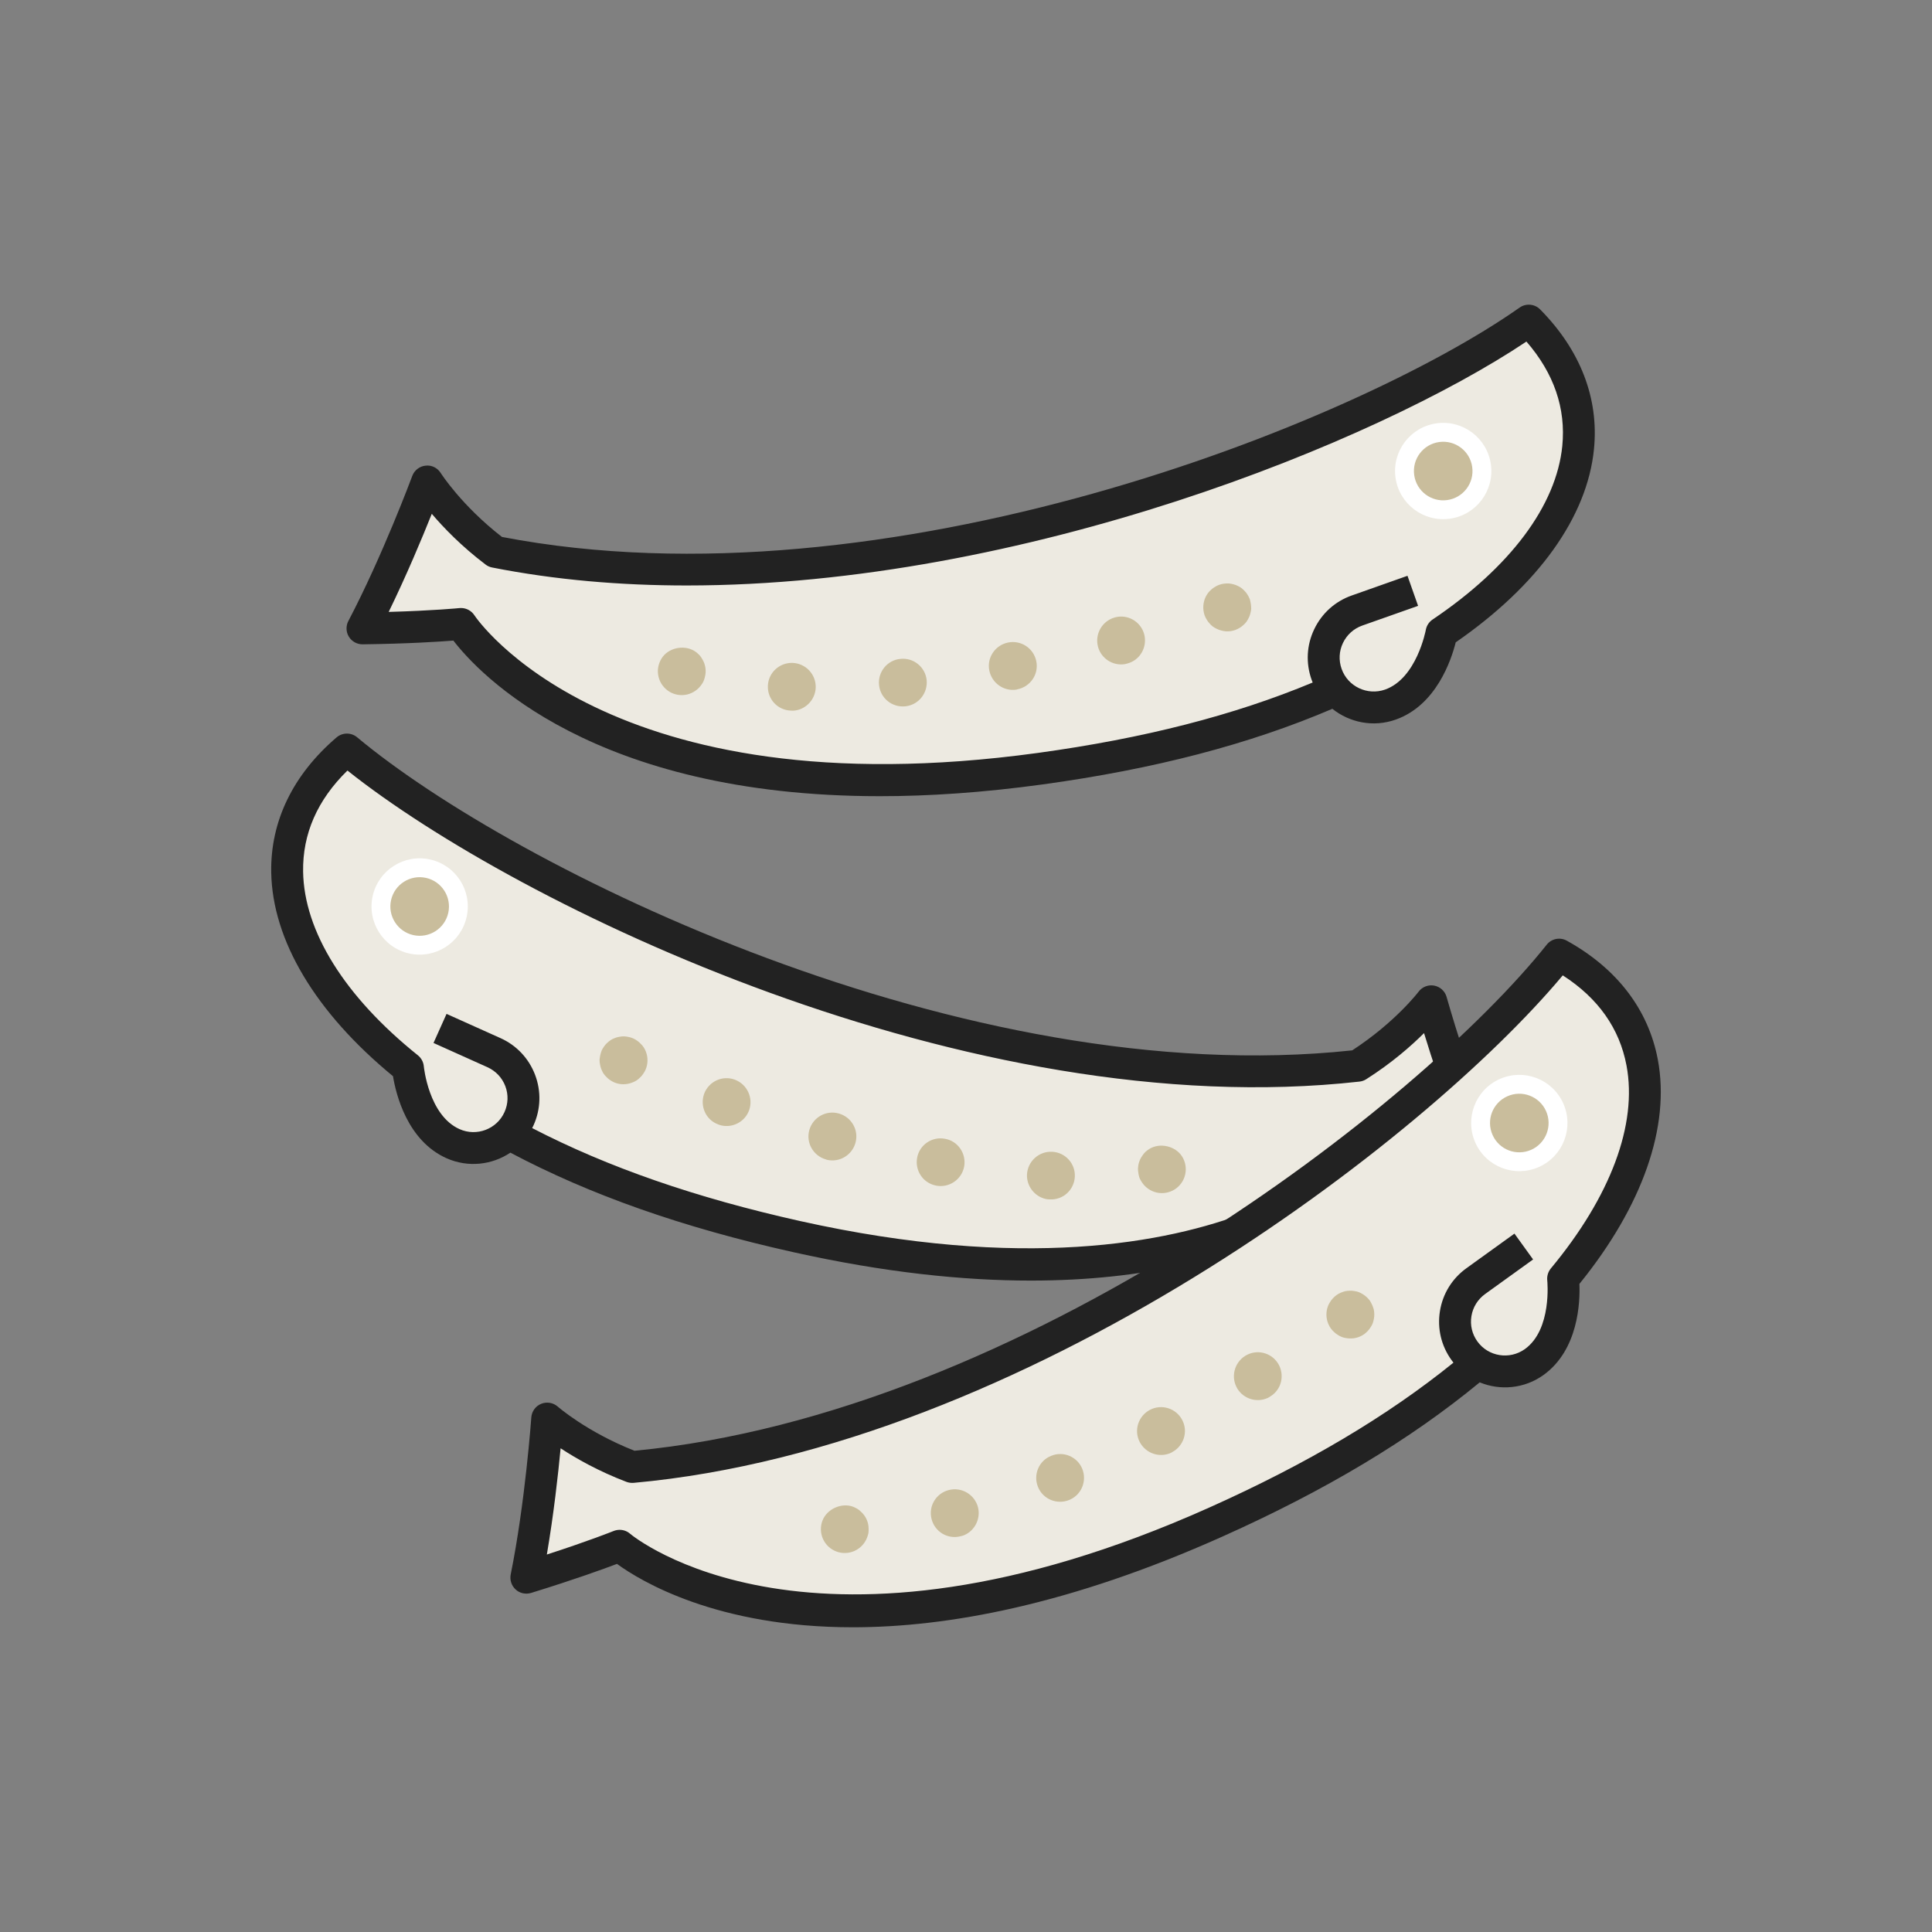
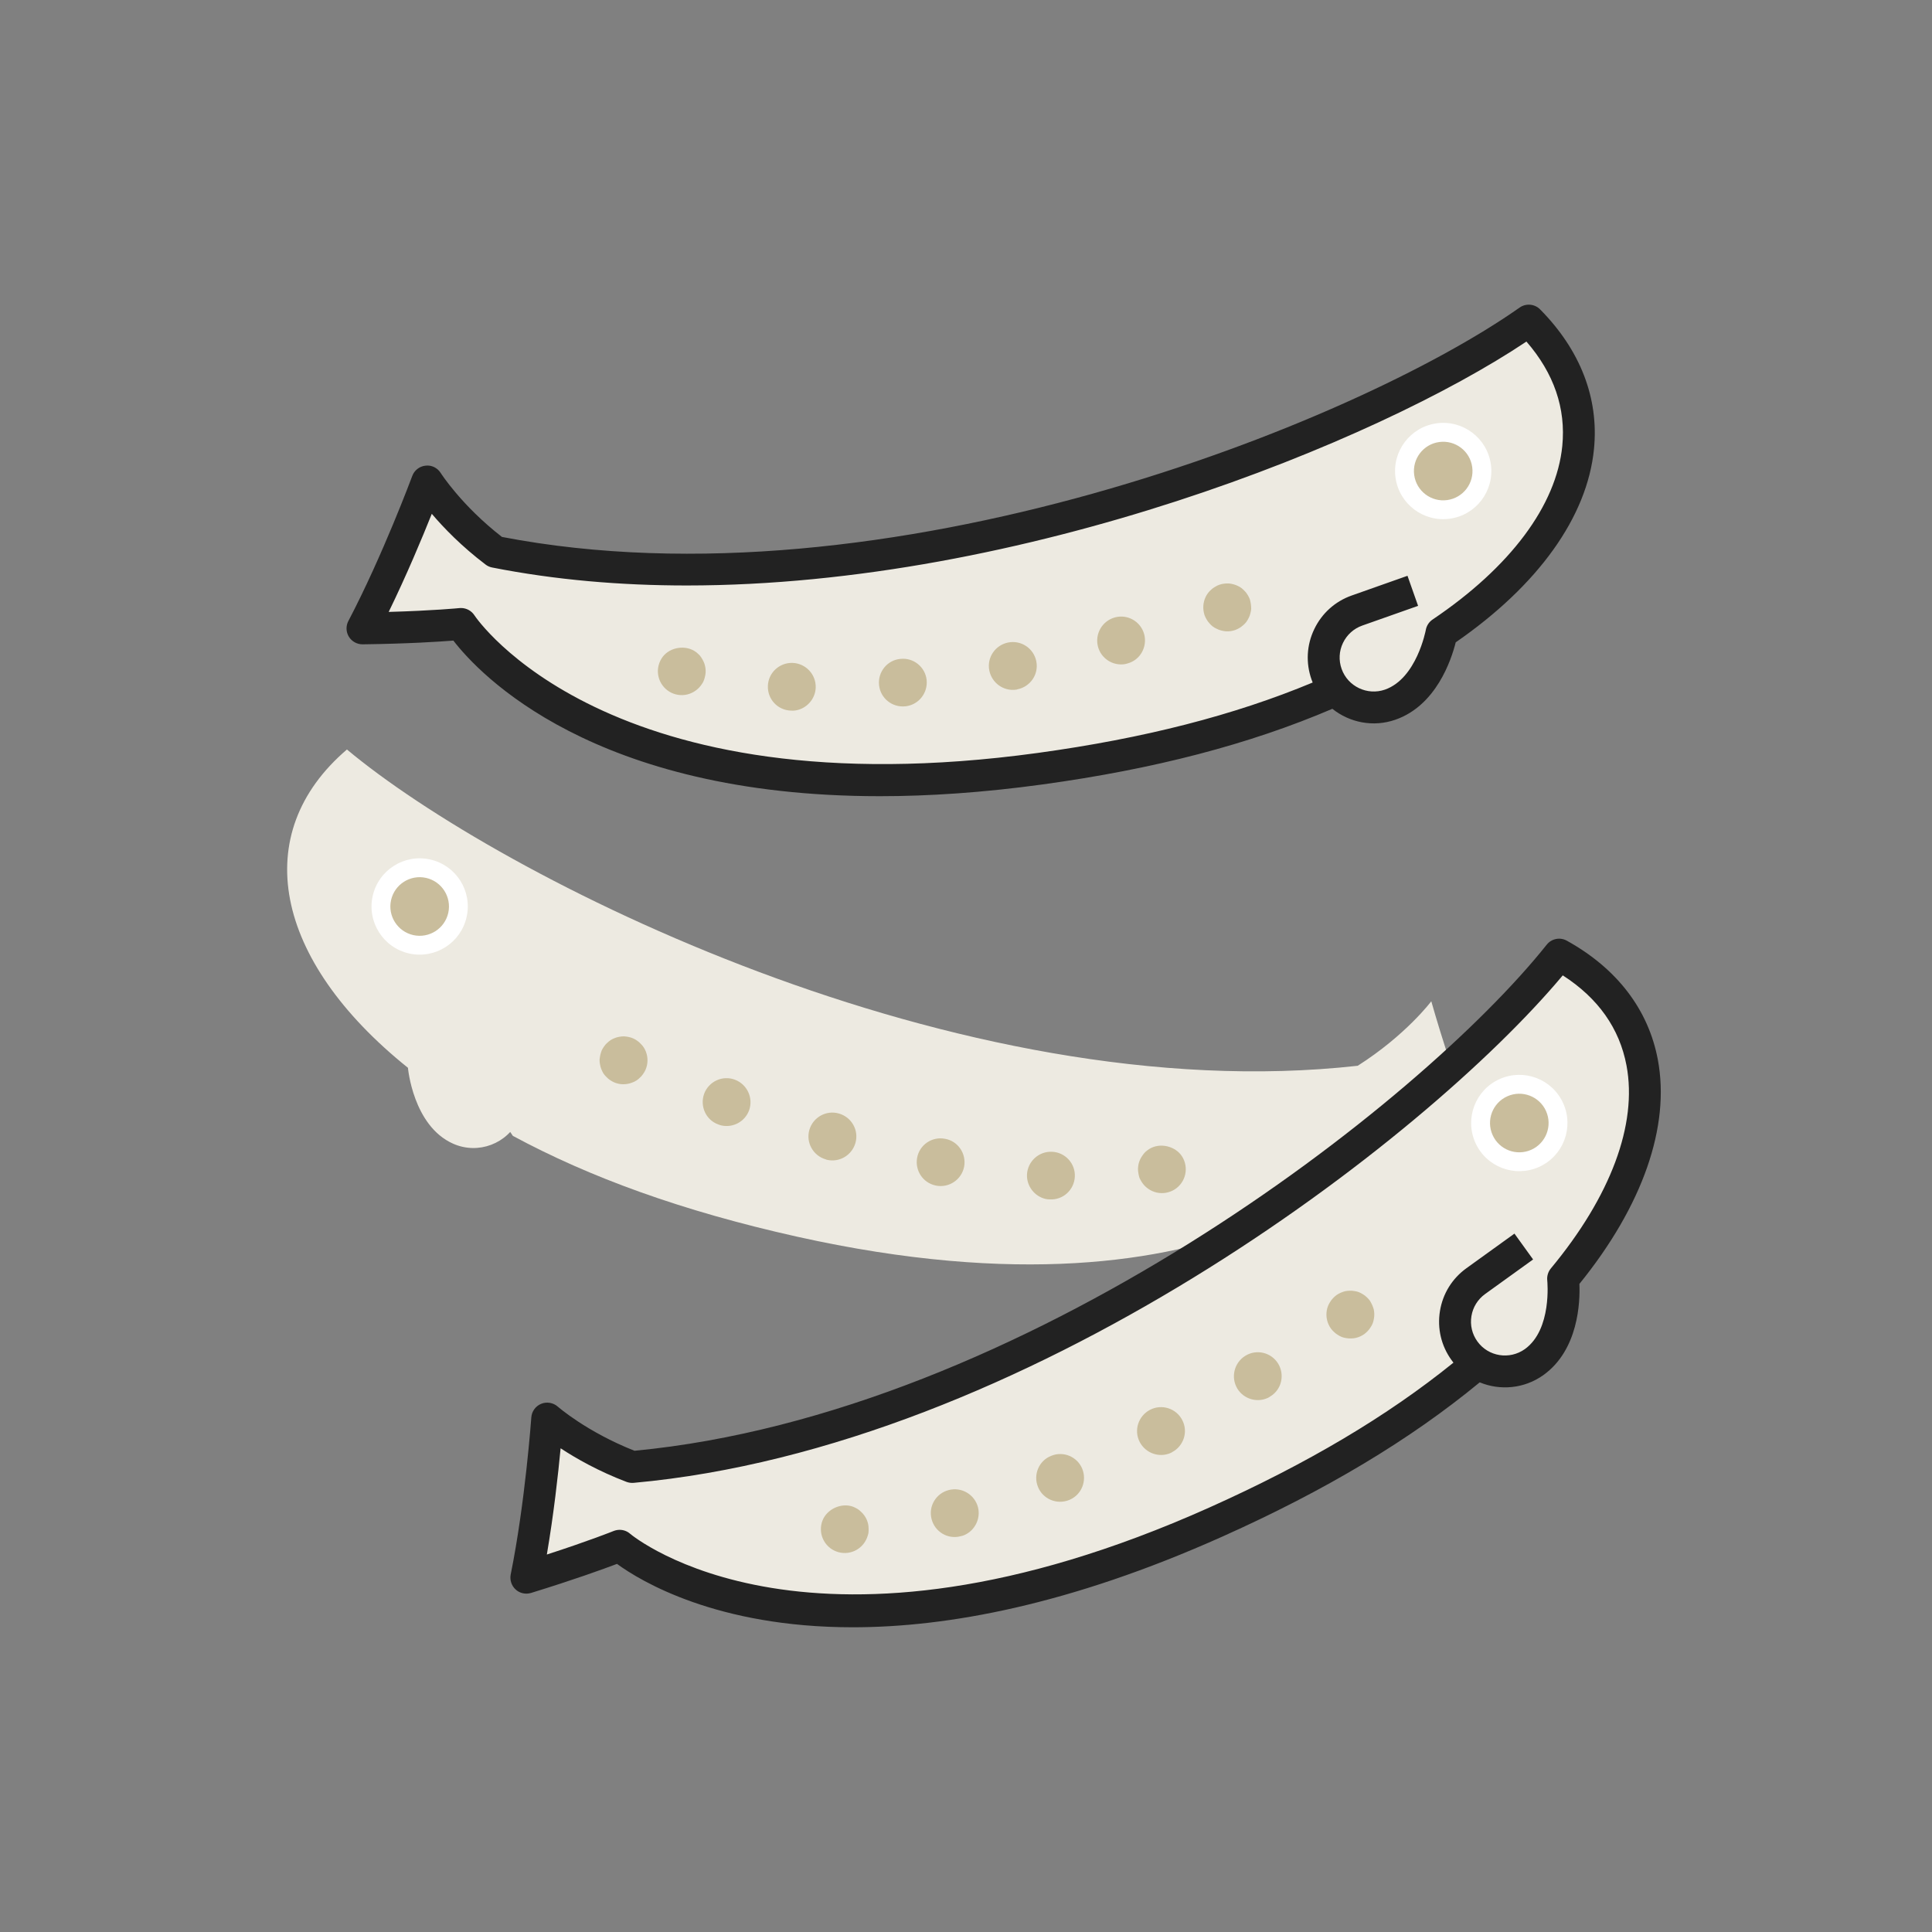
<svg xmlns="http://www.w3.org/2000/svg" version="1.1" id="レイヤー_1" x="0px" y="0px" width="130px" height="130px" viewBox="0 0 130 130" enable-background="new 0 0 130 130" xml:space="preserve">
  <rect x="0" y="0" width="130" height="130" fill="#808080" stroke="none" />
  <g>
    <path fill="#EDEAE1" d="M29.607,69.197c0,0,2.729,1.229,3.631,1.633c1.693,0.761,2.445,2.75,1.687,4.44   c-0.765,1.69-2.748,2.44-4.44,1.685c-2.698-1.203-3.035-5.105-3.035-5.105c-9.058-7.268-10.72-15.76-4.106-21.418   c10.182,8.514,41.052,24.295,68.014,21.281c3.247-2.064,4.95-4.34,4.95-4.34s1.55,5.557,3.521,10.212   c-4.205-0.406-6.584-0.849-6.584-0.849s-9.914,13.101-39.638,6.472c-7.721-1.724-13.923-3.985-19.098-6.778" />
-     <path fill="#222222" d="M69.369,86.168c-4.566,0-9.869-0.546-15.996-1.914c-7.436-1.657-13.667-3.85-19.031-6.695   c-1.226,0.825-2.842,1.023-4.295,0.376c-2.648-1.181-3.407-4.319-3.603-5.521c-5.217-4.288-8.121-9.149-8.194-13.729   c-0.055-3.425,1.466-6.56,4.395-9.065c0.398-0.342,0.986-0.345,1.388-0.008c10.471,8.752,40.809,23.87,66.956,21.064   c2.912-1.899,4.442-3.923,4.463-3.944c0.24-0.326,0.652-0.488,1.053-0.412c0.402,0.076,0.726,0.373,0.835,0.768   c0.016,0.055,1.557,5.547,3.476,10.081c0.146,0.35,0.101,0.749-0.122,1.054c-0.226,0.305-0.596,0.468-0.969,0.432   c-3.017-0.291-5.093-0.6-6.06-0.755C91.929,79.799,84.943,86.167,69.369,86.168 M35.808,75.906c5.091,2.637,11,4.688,18.031,6.256   c14.977,3.338,24.675,1.498,30.17-0.634c5.916-2.296,8.359-5.41,8.383-5.44c0.246-0.32,0.656-0.475,1.049-0.405   c0.019,0.003,1.721,0.316,4.723,0.652c-0.998-2.562-1.831-5.146-2.344-6.82c-0.877,0.876-2.179,2.016-3.889,3.103   c-0.136,0.088-0.294,0.143-0.455,0.16c-26.272,2.943-56.722-11.872-68.097-20.93c-2.021,1.975-3.025,4.259-2.983,6.802   c0.063,4.026,2.807,8.417,7.726,12.362c0.228,0.184,0.371,0.453,0.396,0.744c0.003,0.029,0.326,3.296,2.404,4.221   c1.151,0.514,2.508,0.002,3.024-1.146c0.253-0.557,0.271-1.177,0.056-1.747c-0.218-0.571-0.645-1.022-1.203-1.274l-3.629-1.631   l0.877-1.957l3.634,1.633c1.076,0.484,1.902,1.361,2.324,2.469c0.419,1.105,0.383,2.309-0.101,3.388   C35.873,75.776,35.841,75.842,35.808,75.906" />
    <path fill="#FFFFFF" d="M25.077,60.29c0.39-1.747,2.121-2.845,3.864-2.458c1.748,0.391,2.85,2.121,2.457,3.868   c-0.389,1.747-2.119,2.848-3.866,2.458C25.786,63.768,24.687,62.036,25.077,60.29" />
    <path fill="#C9BD9C" d="M26.314,60.566c0.237-1.062,1.291-1.731,2.352-1.495c1.063,0.238,1.733,1.291,1.497,2.354   c-0.237,1.063-1.292,1.732-2.353,1.496C26.747,62.682,26.077,61.628,26.314,60.566" />
    <path fill="#C9BD9C" d="M41.608,72.921c-0.104-0.022-0.204-0.057-0.305-0.101c-0.091-0.043-0.188-0.097-0.273-0.158   c-0.085-0.064-0.169-0.126-0.239-0.209c-0.071-0.07-0.144-0.152-0.198-0.24c-0.046-0.089-0.102-0.189-0.137-0.285   c-0.04-0.097-0.062-0.201-0.082-0.305c-0.023-0.102-0.031-0.215-0.031-0.314c0.014-0.105,0.026-0.213,0.049-0.318   c0.022-0.094,0.056-0.195,0.09-0.297c0.041-0.09,0.097-0.188,0.16-0.274c0.062-0.083,0.125-0.169,0.206-0.237   c0.071-0.074,0.162-0.141,0.244-0.198c0.087-0.058,0.184-0.102,0.28-0.136c0.098-0.045,0.201-0.064,0.304-0.086   c0.105-0.021,0.218-0.029,0.314-0.029c0.207,0.014,0.419,0.051,0.62,0.14c0.088,0.04,0.187,0.095,0.272,0.159   c0.082,0.062,0.167,0.125,0.237,0.207c0.072,0.069,0.142,0.152,0.2,0.242c0.229,0.357,0.303,0.803,0.212,1.211   c-0.024,0.105-0.058,0.208-0.101,0.307c-0.045,0.09-0.099,0.188-0.16,0.272c-0.062,0.085-0.126,0.17-0.21,0.239   c-0.068,0.072-0.149,0.142-0.24,0.197c-0.09,0.059-0.188,0.103-0.283,0.137c-0.099,0.043-0.201,0.064-0.305,0.086   c-0.104,0.021-0.215,0.027-0.314,0.027C41.81,72.955,41.705,72.943,41.608,72.921" />
    <path fill="#C9BD9C" d="M61.712,77.9c0.158-0.865,1.003-1.445,1.876-1.273c0.867,0.149,1.446,0.993,1.288,1.869   c-0.166,0.874-1.005,1.445-1.88,1.283c-0.021-0.005-0.043-0.01-0.063-0.015C62.094,79.578,61.554,78.754,61.712,77.9    M55.566,78.012c-0.844-0.242-1.352-1.125-1.107-1.981c0.249-0.858,1.137-1.351,1.994-1.104c0.847,0.244,1.353,1.125,1.107,1.981   c-0.237,0.826-1.073,1.321-1.901,1.136C55.629,78.037,55.593,78.029,55.566,78.012 M69.103,79.033   c0.046-0.891,0.805-1.578,1.693-1.533c0.882,0.041,1.572,0.789,1.527,1.68c-0.047,0.889-0.791,1.571-1.681,1.525   c-0.1,0-0.184-0.008-0.279-0.029C69.62,80.51,69.072,79.816,69.103,79.033 M48.337,75.663c-0.836-0.295-1.255-1.224-0.959-2.06   c0.308-0.832,1.227-1.264,2.06-0.957c0.832,0.307,1.265,1.227,0.968,2.062c-0.282,0.771-1.09,1.194-1.864,1.021   C48.477,75.718,48.406,75.689,48.337,75.663" />
    <path fill="#C9BD9C" d="M77.83,80.244c-0.407-0.092-0.78-0.35-1.006-0.709c-0.057-0.09-0.103-0.176-0.149-0.273   c-0.029-0.105-0.063-0.201-0.073-0.303c-0.021-0.104-0.028-0.216-0.03-0.314c0.004-0.109,0.017-0.217,0.039-0.321   c0.021-0.093,0.056-0.195,0.1-0.296c0.042-0.09,0.097-0.188,0.16-0.273c0.052-0.086,0.125-0.168,0.195-0.24   c0.082-0.07,0.163-0.139,0.254-0.195c0.715-0.457,1.771-0.21,2.219,0.494c0.229,0.359,0.302,0.804,0.211,1.211   c-0.093,0.42-0.348,0.779-0.706,1.008C78.685,80.258,78.25,80.338,77.83,80.244" />
    <path fill="#EDEAE1" d="M102.532,83.875c0,0-2.43,1.752-3.231,2.328c-1.505,1.084-1.845,3.183-0.761,4.686   c1.084,1.506,3.179,1.844,4.686,0.764c2.405-1.721,1.95-5.611,1.95-5.611c7.42-8.935,7.345-17.588-0.263-21.805   C96.638,74.615,69.559,96.263,42.538,98.71c-3.595-1.369-5.719-3.261-5.719-3.261s-0.404,5.756-1.404,10.712   c4.036-1.24,6.28-2.149,6.28-2.149s12.34,10.85,40.131-1.603c7.222-3.233,12.843-6.694,17.354-10.466" />
    <path fill="#222222" d="M57.379,109.496c-9.148,0-14.27-3.105-15.863-4.265c-0.917,0.347-2.888,1.064-5.784,1.955   c-0.362,0.108-0.757,0.024-1.033-0.23c-0.281-0.255-0.405-0.636-0.336-1.006c0.977-4.827,1.383-10.517,1.388-10.573   c0.027-0.408,0.286-0.763,0.664-0.918c0.376-0.152,0.811-0.08,1.116,0.189c0.021,0.018,1.951,1.703,5.162,2.971   c26.179-2.488,52.876-23.377,61.381-34.051c0.324-0.411,0.897-0.526,1.358-0.269c3.372,1.868,5.486,4.634,6.12,8   c0.847,4.501-1.026,9.848-5.277,15.092c0.051,1.22-0.064,4.443-2.423,6.135c-1.292,0.922-2.912,1.055-4.285,0.49   c-4.685,3.863-10.351,7.258-17.301,10.371C71.939,108.014,63.696,109.496,57.379,109.496 M41.695,102.939   c0.257,0,0.509,0.091,0.708,0.268c0.118,0.1,12.259,10.199,38.983-1.775c6.576-2.946,11.957-6.139,16.413-9.742   c-0.044-0.055-0.087-0.113-0.13-0.174c-0.693-0.957-0.967-2.13-0.778-3.298c0.189-1.169,0.822-2.192,1.784-2.884l3.229-2.327   l1.255,1.739l-3.232,2.328c-0.493,0.357-0.82,0.885-0.918,1.486c-0.099,0.604,0.044,1.207,0.401,1.703   c0.733,1.021,2.165,1.248,3.193,0.516c1.837-1.314,1.512-4.582,1.509-4.616c-0.033-0.29,0.053-0.583,0.239-0.81   c4.028-4.85,5.838-9.701,5.093-13.657c-0.47-2.499-1.911-4.537-4.289-6.066c-9.33,11.153-36.198,31.764-62.521,34.148   c-0.158,0.011-0.325-0.008-0.477-0.065c-1.895-0.722-3.397-1.579-4.435-2.261c-0.164,1.743-0.464,4.441-0.926,7.149   c2.874-0.931,4.474-1.575,4.493-1.584C41.422,102.966,41.559,102.939,41.695,102.939" />
    <path fill="#FFFFFF" d="M105.186,74.24c-0.731-1.633-2.647-2.363-4.28-1.632c-1.634,0.732-2.362,2.65-1.634,4.281   c0.733,1.634,2.651,2.363,4.283,1.633C105.187,77.791,105.921,75.873,105.186,74.24" />
    <path fill="#C9BD9C" d="M104.029,74.76c-0.446-0.994-1.613-1.438-2.606-0.992c-0.992,0.444-1.437,1.61-0.99,2.604   c0.443,0.994,1.609,1.438,2.603,0.993C104.03,76.919,104.473,75.752,104.029,74.76" />
    <path fill="#C9BD9C" d="M91.519,89.928c0.098-0.044,0.192-0.096,0.282-0.16c0.077-0.059,0.162-0.132,0.232-0.209   c0.071-0.08,0.142-0.159,0.193-0.252c0.057-0.086,0.11-0.178,0.146-0.277c0.03-0.094,0.063-0.203,0.076-0.305   c0.024-0.104,0.024-0.209,0.024-0.316c-0.002-0.104-0.017-0.216-0.037-0.312c-0.032-0.102-0.066-0.204-0.111-0.303   c-0.038-0.088-0.093-0.181-0.147-0.273c-0.059-0.08-0.132-0.164-0.21-0.234c-0.079-0.072-0.158-0.142-0.25-0.193   c-0.086-0.057-0.188-0.104-0.277-0.146c-0.099-0.039-0.204-0.062-0.302-0.075c-0.104-0.024-0.213-0.024-0.318-0.023   c-0.106,0-0.218,0.015-0.314,0.034c-0.199,0.055-0.399,0.133-0.576,0.26c-0.079,0.059-0.164,0.132-0.235,0.21   c-0.069,0.079-0.141,0.158-0.192,0.251c-0.057,0.085-0.106,0.179-0.146,0.277c-0.151,0.396-0.137,0.848,0.036,1.23   c0.044,0.098,0.096,0.191,0.158,0.279c0.061,0.08,0.134,0.165,0.212,0.234c0.079,0.072,0.158,0.143,0.251,0.194   c0.084,0.056,0.178,0.107,0.276,0.146c0.1,0.039,0.204,0.062,0.306,0.075c0.104,0.024,0.208,0.024,0.314,0.022   c0.105,0,0.218-0.014,0.313-0.035C91.328,90.003,91.43,89.968,91.519,89.928" />
    <path fill="#C9BD9C" d="M71.999,100.906L71.999,100.906c-0.018,0.01-0.039,0.018-0.056,0.025c-0.828,0.334-1.767-0.055-2.101-0.881   c-0.334-0.824,0.066-1.768,0.886-2.088c0.82-0.344,1.763,0.056,2.094,0.87C73.148,99.639,72.783,100.557,71.999,100.906    M78.782,97.762L78.782,97.762c-0.775,0.347-1.693,0.029-2.092-0.731c-0.412-0.791-0.093-1.755,0.687-2.165   c0.789-0.412,1.763-0.107,2.173,0.684c0.415,0.79,0.095,1.756-0.685,2.164C78.838,97.736,78.809,97.75,78.782,97.762    M64.903,103.287L64.903,103.287c-0.09,0.04-0.173,0.064-0.271,0.084c-0.859,0.223-1.727-0.295-1.949-1.157   c-0.224-0.865,0.303-1.734,1.158-1.952c0.863-0.223,1.745,0.3,1.967,1.163C65.995,102.186,65.6,102.975,64.903,103.287    M85.294,94.069L85.294,94.069c-0.727,0.325-1.604,0.071-2.035-0.629c-0.456-0.758-0.219-1.745,0.536-2.212   c0.753-0.467,1.742-0.229,2.208,0.525c0.459,0.758,0.234,1.752-0.527,2.209C85.416,94.004,85.35,94.045,85.294,94.069" />
    <path fill="#C9BD9C" d="M57.5,104.358c0.379-0.17,0.692-0.497,0.843-0.895c0.039-0.099,0.066-0.194,0.091-0.298   c0.009-0.111,0.023-0.211,0.013-0.312c0-0.105-0.015-0.216-0.033-0.312c-0.026-0.107-0.06-0.21-0.103-0.307   c-0.039-0.089-0.095-0.182-0.159-0.271c-0.056-0.079-0.13-0.164-0.21-0.234c-0.068-0.074-0.156-0.141-0.24-0.196   c-0.094-0.053-0.187-0.104-0.287-0.144c-0.791-0.302-1.776,0.151-2.073,0.93c-0.154,0.398-0.139,0.85,0.033,1.229   c0.178,0.395,0.497,0.695,0.895,0.846C56.666,104.545,57.109,104.533,57.5,104.358" />
    <path fill="#EDEAE1" d="M95.066,39.756c0,0-2.824,0.997-3.756,1.326c-1.749,0.616-2.665,2.534-2.048,4.283   c0.618,1.749,2.534,2.659,4.284,2.048c2.788-0.975,3.449-4.838,3.449-4.838c9.628-6.489,11.989-14.814,5.872-21   C92.012,29.211,59.94,42.376,33.32,37.133c-3.064-2.325-4.572-4.734-4.572-4.734s-2.007,5.408-4.358,9.885   c4.224-0.056,6.632-0.299,6.632-0.299s8.793,13.879,38.963,9.74c7.84-1.075,14.207-2.816,19.599-5.169" />
    <path fill="#222222" d="M59.208,53.574c-19.303,0-26.963-8.216-28.702-10.47c-0.978,0.077-3.069,0.212-6.103,0.251h-0.015   c-0.368,0-0.716-0.193-0.913-0.512c-0.198-0.322-0.209-0.725-0.033-1.06c2.29-4.359,4.279-9.705,4.298-9.758   c0.143-0.383,0.49-0.651,0.895-0.692c0.415-0.051,0.801,0.15,1.02,0.494c0.014,0.022,1.393,2.183,4.12,4.302   c25.824,4.966,57.314-7.58,68.478-15.434c0.426-0.299,1.011-0.249,1.379,0.125c2.711,2.74,3.964,5.991,3.623,9.399   c-0.451,4.559-3.75,9.164-9.303,13.002c-0.296,1.181-1.313,4.248-4.051,5.204c-1.498,0.526-3.093,0.195-4.249-0.731   c-5.582,2.389-11.974,4.057-19.521,5.092C66.133,53.334,62.502,53.574,59.208,53.574 M31.021,40.912   c0.364,0,0.708,0.187,0.907,0.498c0.083,0.129,8.892,13.233,37.912,9.252c7.137-0.98,13.196-2.531,18.487-4.737   c-0.027-0.066-0.052-0.134-0.077-0.202c-0.394-1.117-0.33-2.319,0.182-3.385c0.51-1.068,1.404-1.874,2.52-2.267l3.755-1.327   l0.713,2.023l-3.753,1.325c-0.575,0.203-1.036,0.618-1.302,1.17c-0.264,0.551-0.295,1.171-0.091,1.746   c0.417,1.184,1.728,1.809,2.919,1.394c2.13-0.747,2.737-3.974,2.745-4.008c0.051-0.288,0.214-0.544,0.459-0.708   c5.229-3.523,8.327-7.67,8.726-11.677c0.249-2.531-0.56-4.891-2.413-7.026c-10.103,6.756-33.835,16.411-56.497,16.413   c-4.444,0-8.847-0.371-13.1-1.21c-0.158-0.031-0.312-0.098-0.44-0.198c-1.614-1.224-2.817-2.469-3.619-3.414   c-0.649,1.625-1.695,4.13-2.9,6.601c3.021-0.085,4.741-0.255,4.759-0.258C30.95,40.913,30.985,40.912,31.021,40.912" />
    <path fill="#FFFFFF" d="M100.319,31.254c-0.243-1.771-1.877-3.012-3.648-2.77c-1.774,0.245-3.013,1.877-2.771,3.65   c0.243,1.774,1.88,3.013,3.65,2.769C99.323,34.662,100.563,33.026,100.319,31.254" />
    <path fill="#C9BD9C" d="M99.062,31.427c-0.147-1.078-1.142-1.832-2.22-1.684c-1.076,0.146-1.833,1.142-1.684,2.22   c0.146,1.078,1.142,1.833,2.219,1.686C98.457,33.5,99.212,32.505,99.062,31.427" />
    <path fill="#C9BD9C" d="M82.796,42.468c0.105-0.013,0.209-0.038,0.313-0.074c0.093-0.034,0.193-0.081,0.286-0.136   c0.087-0.056,0.177-0.113,0.255-0.188c0.077-0.064,0.153-0.14,0.216-0.224c0.055-0.084,0.116-0.178,0.159-0.271   c0.051-0.095,0.082-0.195,0.109-0.296c0.029-0.101,0.048-0.213,0.057-0.312c-0.005-0.107-0.009-0.214-0.024-0.321   c-0.012-0.095-0.038-0.2-0.062-0.305c-0.035-0.092-0.082-0.195-0.137-0.284c-0.056-0.09-0.112-0.182-0.187-0.256   c-0.066-0.08-0.151-0.153-0.227-0.219c-0.084-0.065-0.178-0.116-0.27-0.159c-0.095-0.052-0.195-0.079-0.296-0.109   c-0.103-0.029-0.213-0.047-0.312-0.055c-0.206-0.004-0.421,0.014-0.626,0.087c-0.093,0.032-0.196,0.079-0.284,0.136   c-0.091,0.056-0.181,0.111-0.256,0.186c-0.078,0.063-0.154,0.141-0.218,0.225c-0.258,0.337-0.368,0.775-0.312,1.189   c0.013,0.107,0.039,0.211,0.072,0.315c0.036,0.093,0.082,0.195,0.139,0.285c0.055,0.09,0.11,0.179,0.186,0.255   c0.065,0.078,0.141,0.154,0.225,0.217c0.085,0.065,0.178,0.117,0.271,0.158c0.095,0.052,0.196,0.083,0.297,0.112   c0.101,0.029,0.212,0.045,0.311,0.055C82.591,42.487,82.699,42.483,82.796,42.468" />
    <path fill="#C9BD9C" d="M60.978,47.519L60.978,47.519c-0.021,0.003-0.043,0.006-0.064,0.008c-0.887,0.089-1.677-0.548-1.765-1.435   c-0.09-0.886,0.56-1.678,1.436-1.756c0.884-0.1,1.678,0.55,1.767,1.425C62.435,46.626,61.829,47.402,60.978,47.519 M68.368,46.407   L68.368,46.407c-0.837,0.115-1.63-0.447-1.8-1.29c-0.174-0.875,0.403-1.711,1.267-1.884c0.874-0.174,1.721,0.39,1.896,1.265   c0.175,0.876-0.404,1.712-1.269,1.884C68.432,46.399,68.399,46.403,68.368,46.407 M53.497,47.809L53.497,47.809   c-0.097,0.013-0.182,0.014-0.281,0.006c-0.891-0.029-1.577-0.769-1.548-1.659c0.029-0.892,0.78-1.578,1.661-1.551   c0.892,0.032,1.591,0.78,1.558,1.672C54.855,47.06,54.251,47.706,53.497,47.809 M75.656,44.693L75.656,44.693   c-0.788,0.108-1.559-0.38-1.774-1.175c-0.226-0.856,0.278-1.736,1.134-1.973c0.857-0.236,1.737,0.27,1.973,1.125   c0.228,0.856-0.268,1.748-1.123,1.973C75.791,44.664,75.717,44.686,75.656,44.693" />
    <path fill="#C9BD9C" d="M46.091,46.758c0.413-0.057,0.805-0.283,1.062-0.623c0.064-0.084,0.119-0.167,0.169-0.26   c0.042-0.103,0.083-0.194,0.102-0.296c0.03-0.101,0.046-0.21,0.055-0.309c0.008-0.111,0.003-0.218-0.012-0.325   c-0.013-0.096-0.039-0.199-0.073-0.303c-0.035-0.095-0.081-0.195-0.137-0.285c-0.045-0.09-0.111-0.18-0.175-0.257   c-0.078-0.076-0.152-0.152-0.237-0.216c-0.676-0.514-1.748-0.355-2.251,0.308c-0.256,0.34-0.373,0.778-0.312,1.191   c0.058,0.426,0.283,0.805,0.619,1.062C45.236,46.703,45.668,46.816,46.091,46.758" />
  </g>
</svg>